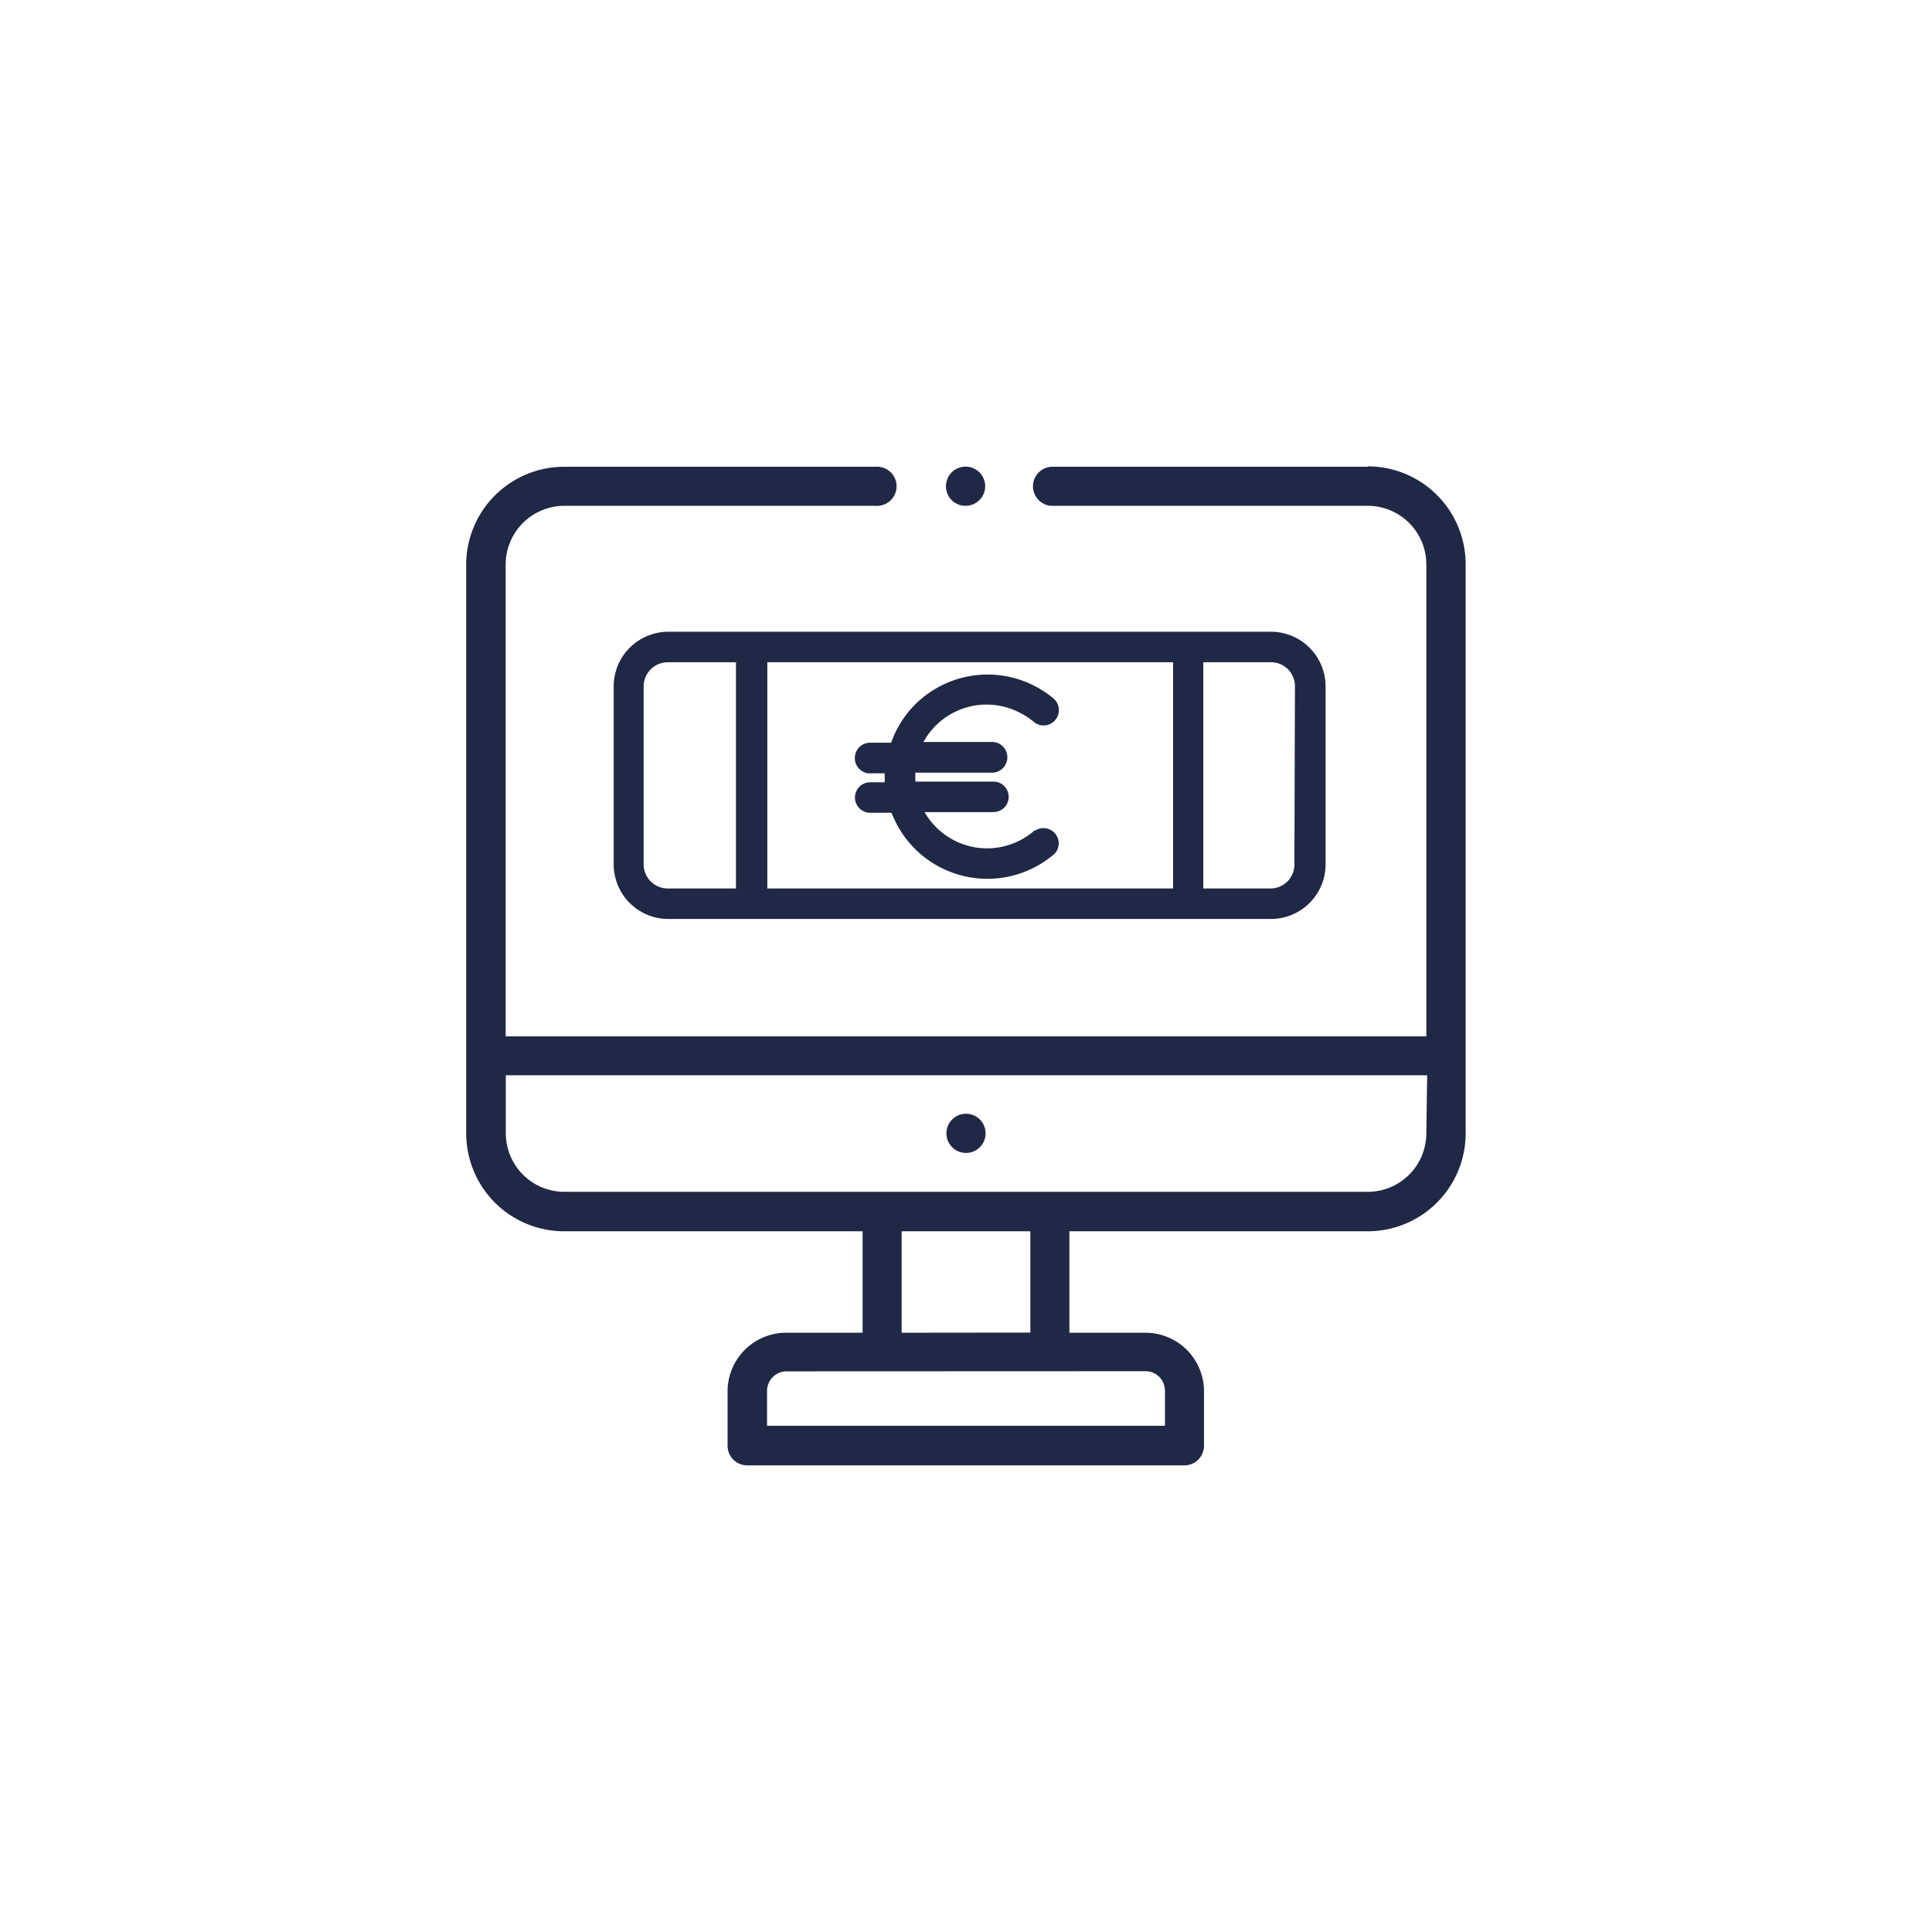
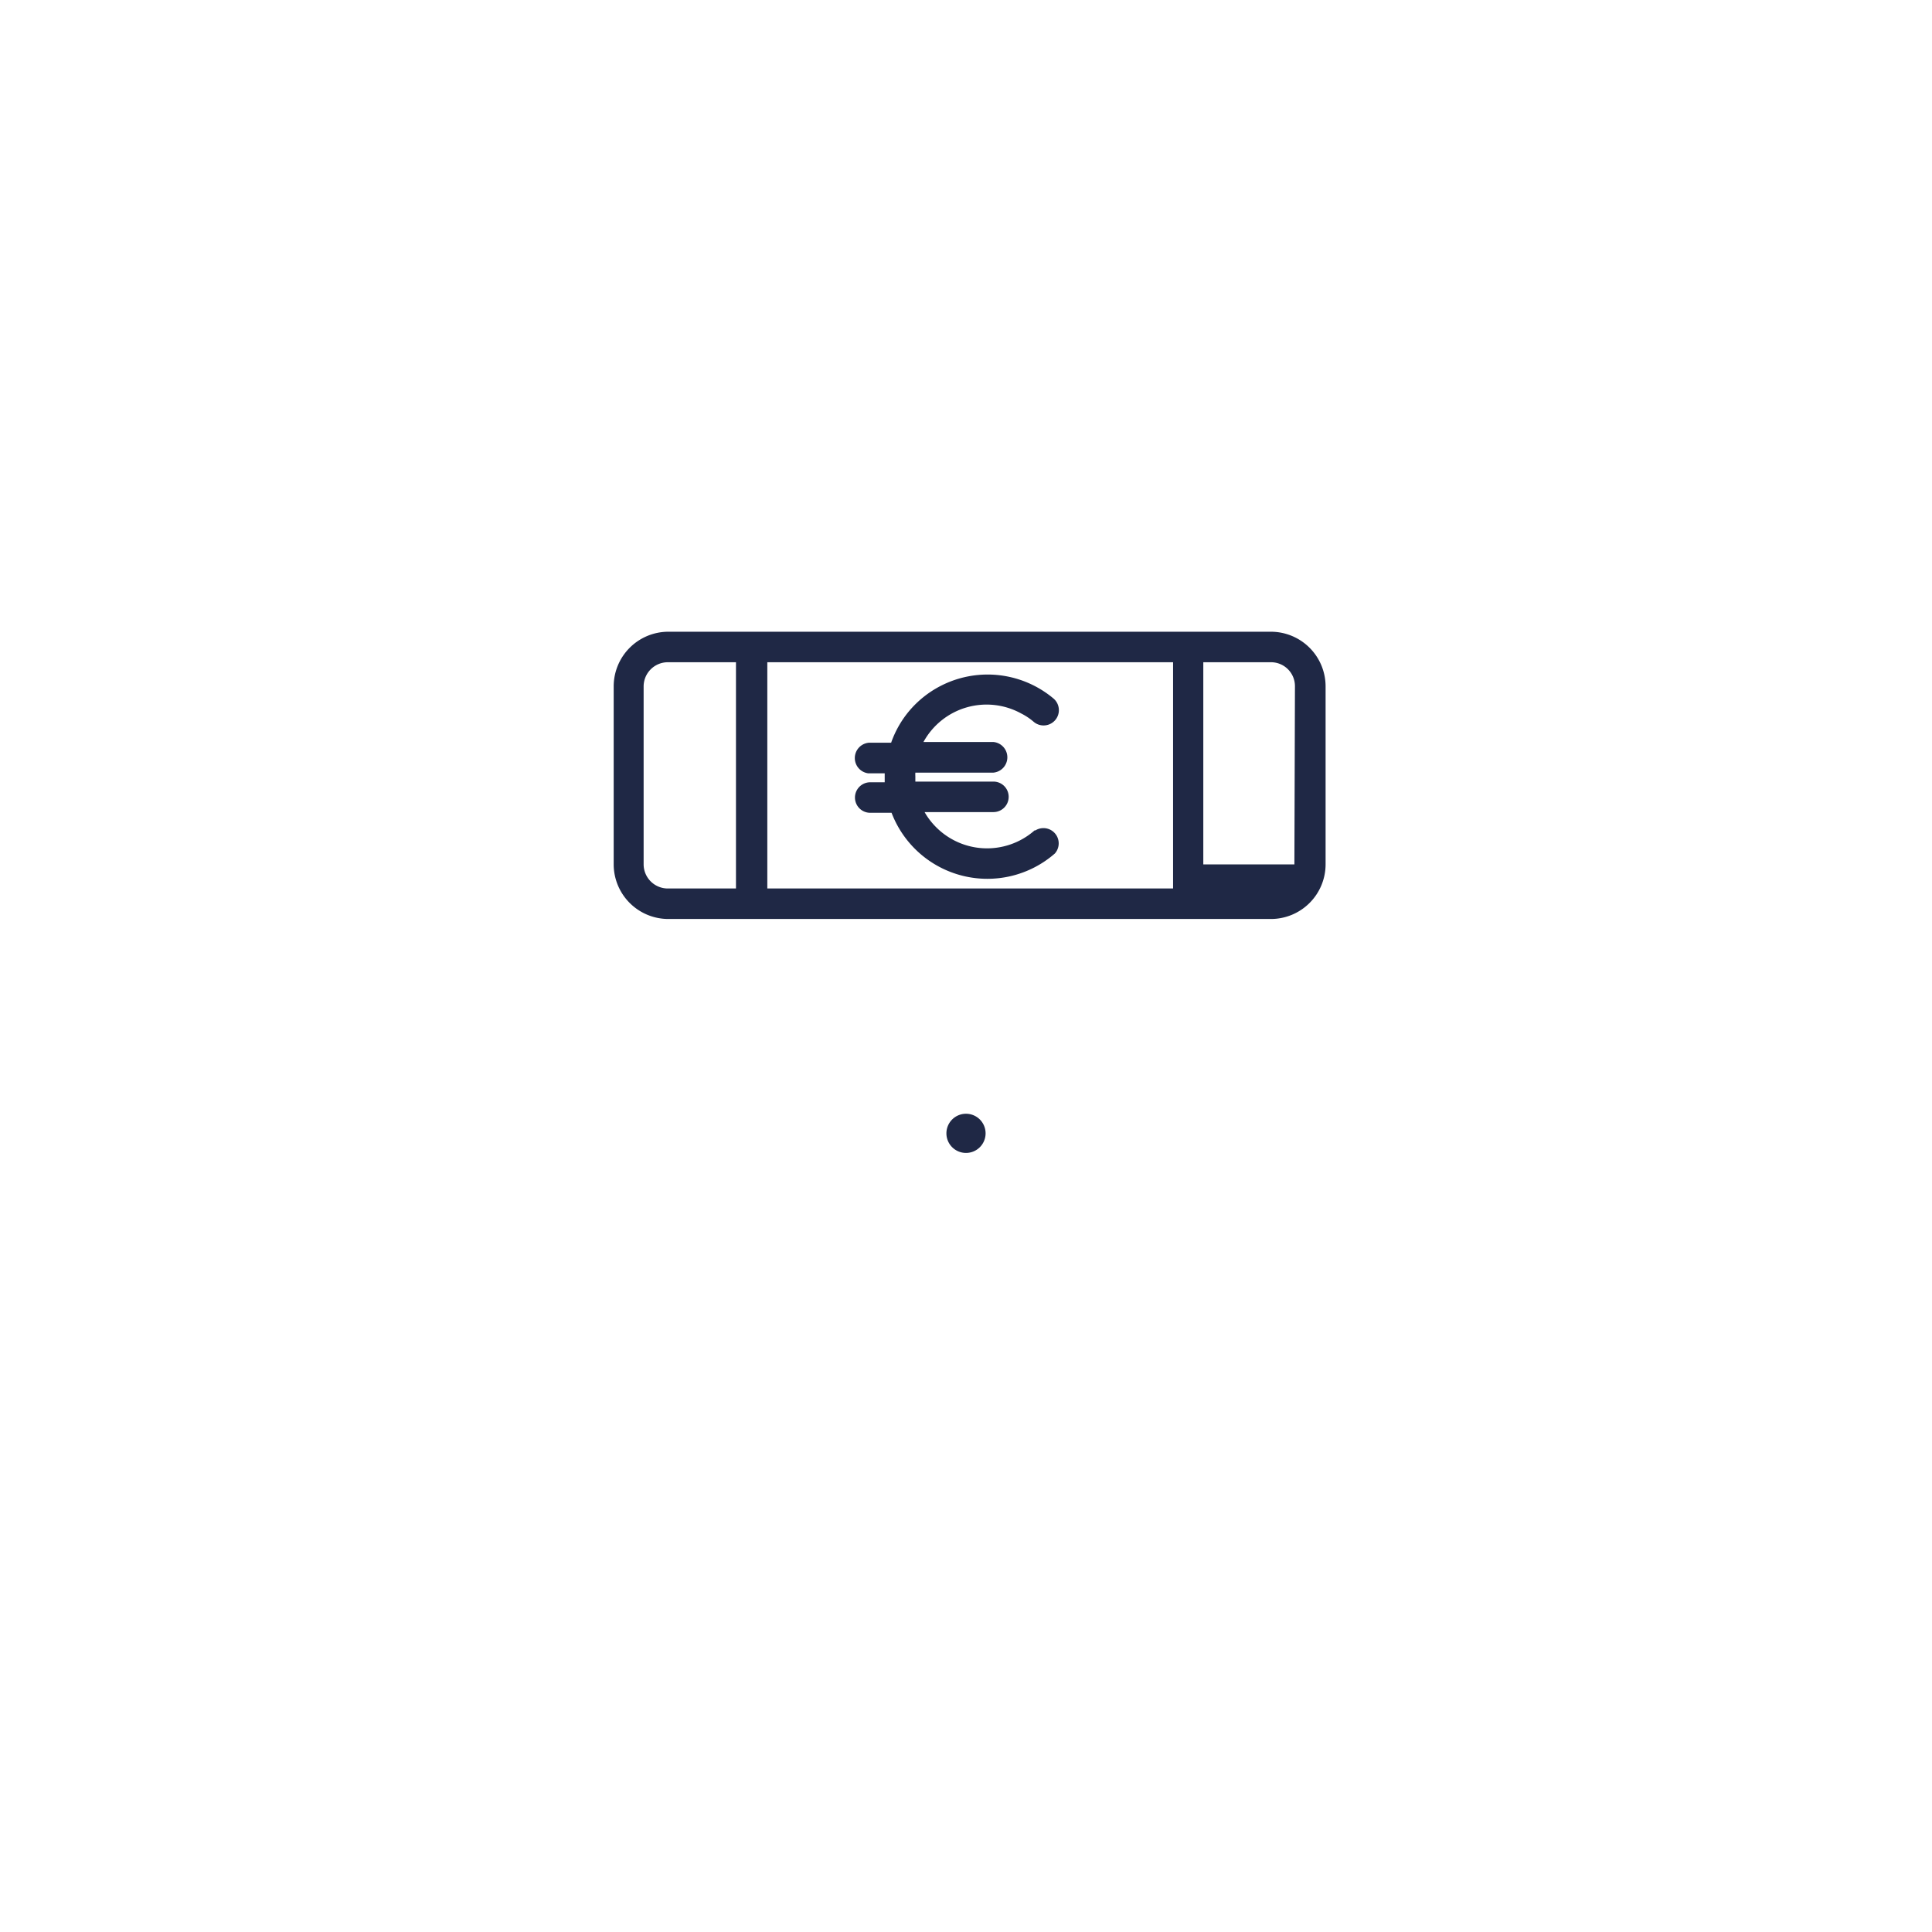
<svg xmlns="http://www.w3.org/2000/svg" viewBox="0 0 138.08 138.08">
  <defs>
    <style>.cls-1{fill:#fff;}.cls-2{fill:#1f2845;}</style>
  </defs>
  <g id="Calque_2" data-name="Calque 2">
    <g id="Calque_1-2" data-name="Calque 1">
-       <rect class="cls-1" width="138.08" height="138.08" />
      <g id="Groupe_515" data-name="Groupe 515">
-         <path id="Tracé_12995" data-name="Tracé 12995" class="cls-2" d="M97.76,33.36H75.11a1.4,1.4,0,0,0,0,2.79H97.76a4.19,4.19,0,0,1,4.18,4.18V74.07H36.14V40.33a4.2,4.2,0,0,1,4.18-4.18H62.56a1.4,1.4,0,1,0,0-2.79H40.32a7,7,0,0,0-7,7V81a7,7,0,0,0,7,7H61.65v7.25H56.21A4.19,4.19,0,0,0,52,99.43v3.9a1.4,1.4,0,0,0,1.4,1.4H84.65a1.4,1.4,0,0,0,1.4-1.4v-3.9a4.19,4.19,0,0,0-4.19-4.18H76.43V88H97.75a7,7,0,0,0,7-7V40.33a7,7,0,0,0-7-7ZM81.87,98a1.39,1.39,0,0,1,1.39,1.39v2.51H54.82v-2.5a1.4,1.4,0,0,1,1.4-1.39ZM64.44,95.25V88h9.2v7.24ZM101.94,81a4.19,4.19,0,0,1-4.18,4.18H40.33A4.19,4.19,0,0,1,36.15,81V76.85H102Z" />
-         <path id="Tracé_12996" data-name="Tracé 12996" class="cls-2" d="M69,36.15a1.4,1.4,0,1,0-1.39-1.4,1.37,1.37,0,0,0,.41,1A1.39,1.39,0,0,0,69,36.15Z" />
        <path id="Tracé_12997" data-name="Tracé 12997" class="cls-2" d="M70.44,81a1.4,1.4,0,1,1-1.4-1.4h0A1.4,1.4,0,0,1,70.44,81Z" />
      </g>
      <g id="Groupe_516" data-name="Groupe 516">
-         <path id="Tracé_12998" data-name="Tracé 12998" class="cls-2" d="M90.84,45.15H47.76a3.91,3.91,0,0,0-3.9,3.9V61.78a3.91,3.91,0,0,0,3.9,3.9H90.84a3.91,3.91,0,0,0,3.9-3.9V49.05A3.91,3.91,0,0,0,90.84,45.15Zm-7,2.18V63.5h-29V47.33ZM46,61.78V49.05a1.73,1.73,0,0,1,1.72-1.72H52.6V63.5H47.76A1.73,1.73,0,0,1,46,61.78Zm46.51,0a1.71,1.71,0,0,1-1.71,1.72H86V47.33h4.84a1.71,1.71,0,0,1,1.71,1.72Z" />
+         <path id="Tracé_12998" data-name="Tracé 12998" class="cls-2" d="M90.84,45.15H47.76a3.91,3.91,0,0,0-3.9,3.9V61.78a3.91,3.91,0,0,0,3.9,3.9H90.84a3.91,3.91,0,0,0,3.9-3.9V49.05A3.91,3.91,0,0,0,90.84,45.15Zm-7,2.18V63.5h-29V47.33ZM46,61.78V49.05a1.73,1.73,0,0,1,1.72-1.72H52.6V63.5H47.76A1.73,1.73,0,0,1,46,61.78Zm46.51,0H86V47.33h4.84a1.71,1.71,0,0,1,1.71,1.72Z" />
        <path id="Tracé_12999" data-name="Tracé 12999" class="cls-2" d="M62.13,55.27h1.1c0,.08,0,.17,0,.26s0,.25,0,.38h-1a1.09,1.09,0,0,0-.07,2.18h1.56A7.33,7.33,0,0,0,75.39,61,1.09,1.09,0,0,0,74,59.35l-.06,0a5.14,5.14,0,0,1-7.26-.47,4.94,4.94,0,0,1-.6-.84H71a1.09,1.09,0,0,0,0-2.18H65.42c0-.13,0-.25,0-.38a2.17,2.17,0,0,1,0-.26H71a1.1,1.1,0,0,0,0-2.19H66A5.14,5.14,0,0,1,73,51a4.37,4.37,0,0,1,.88.59,1.09,1.09,0,0,0,1.41-1.67A7.33,7.33,0,0,0,65,50.79a7.25,7.25,0,0,0-1.31,2.29H62.13a1.1,1.1,0,0,0-.07,2.19Z" />
      </g>
    </g>
  </g>
</svg>